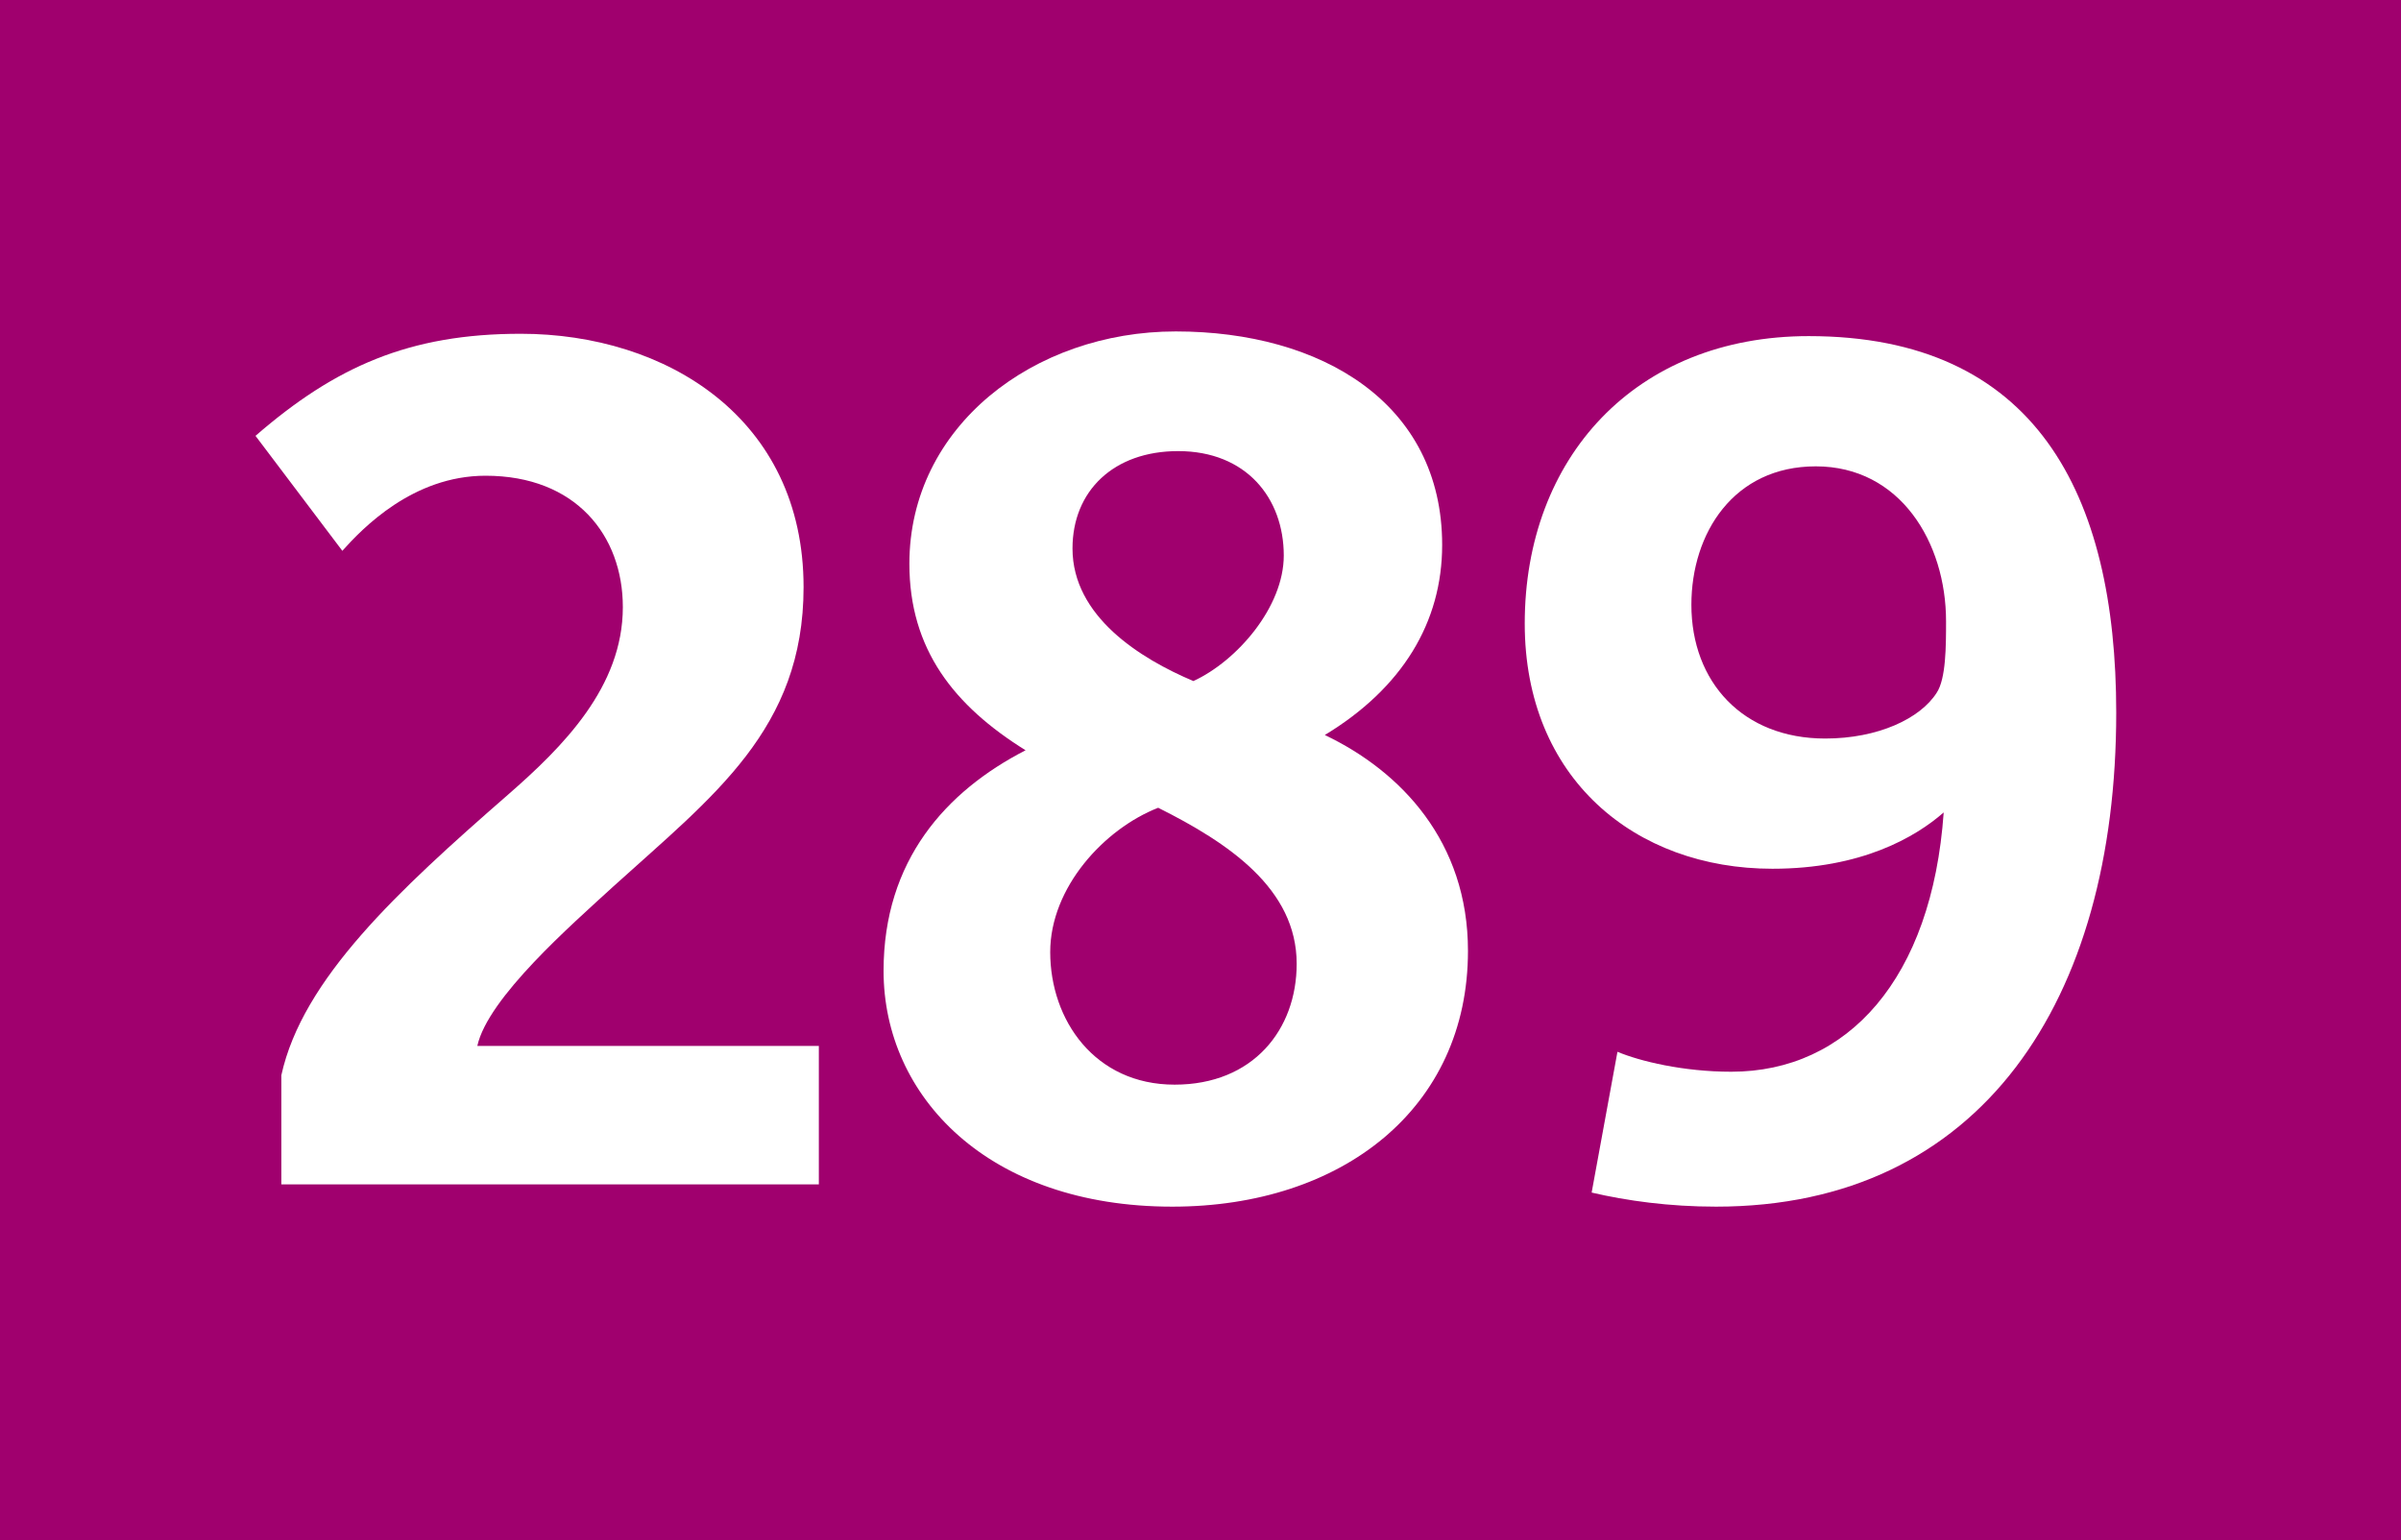
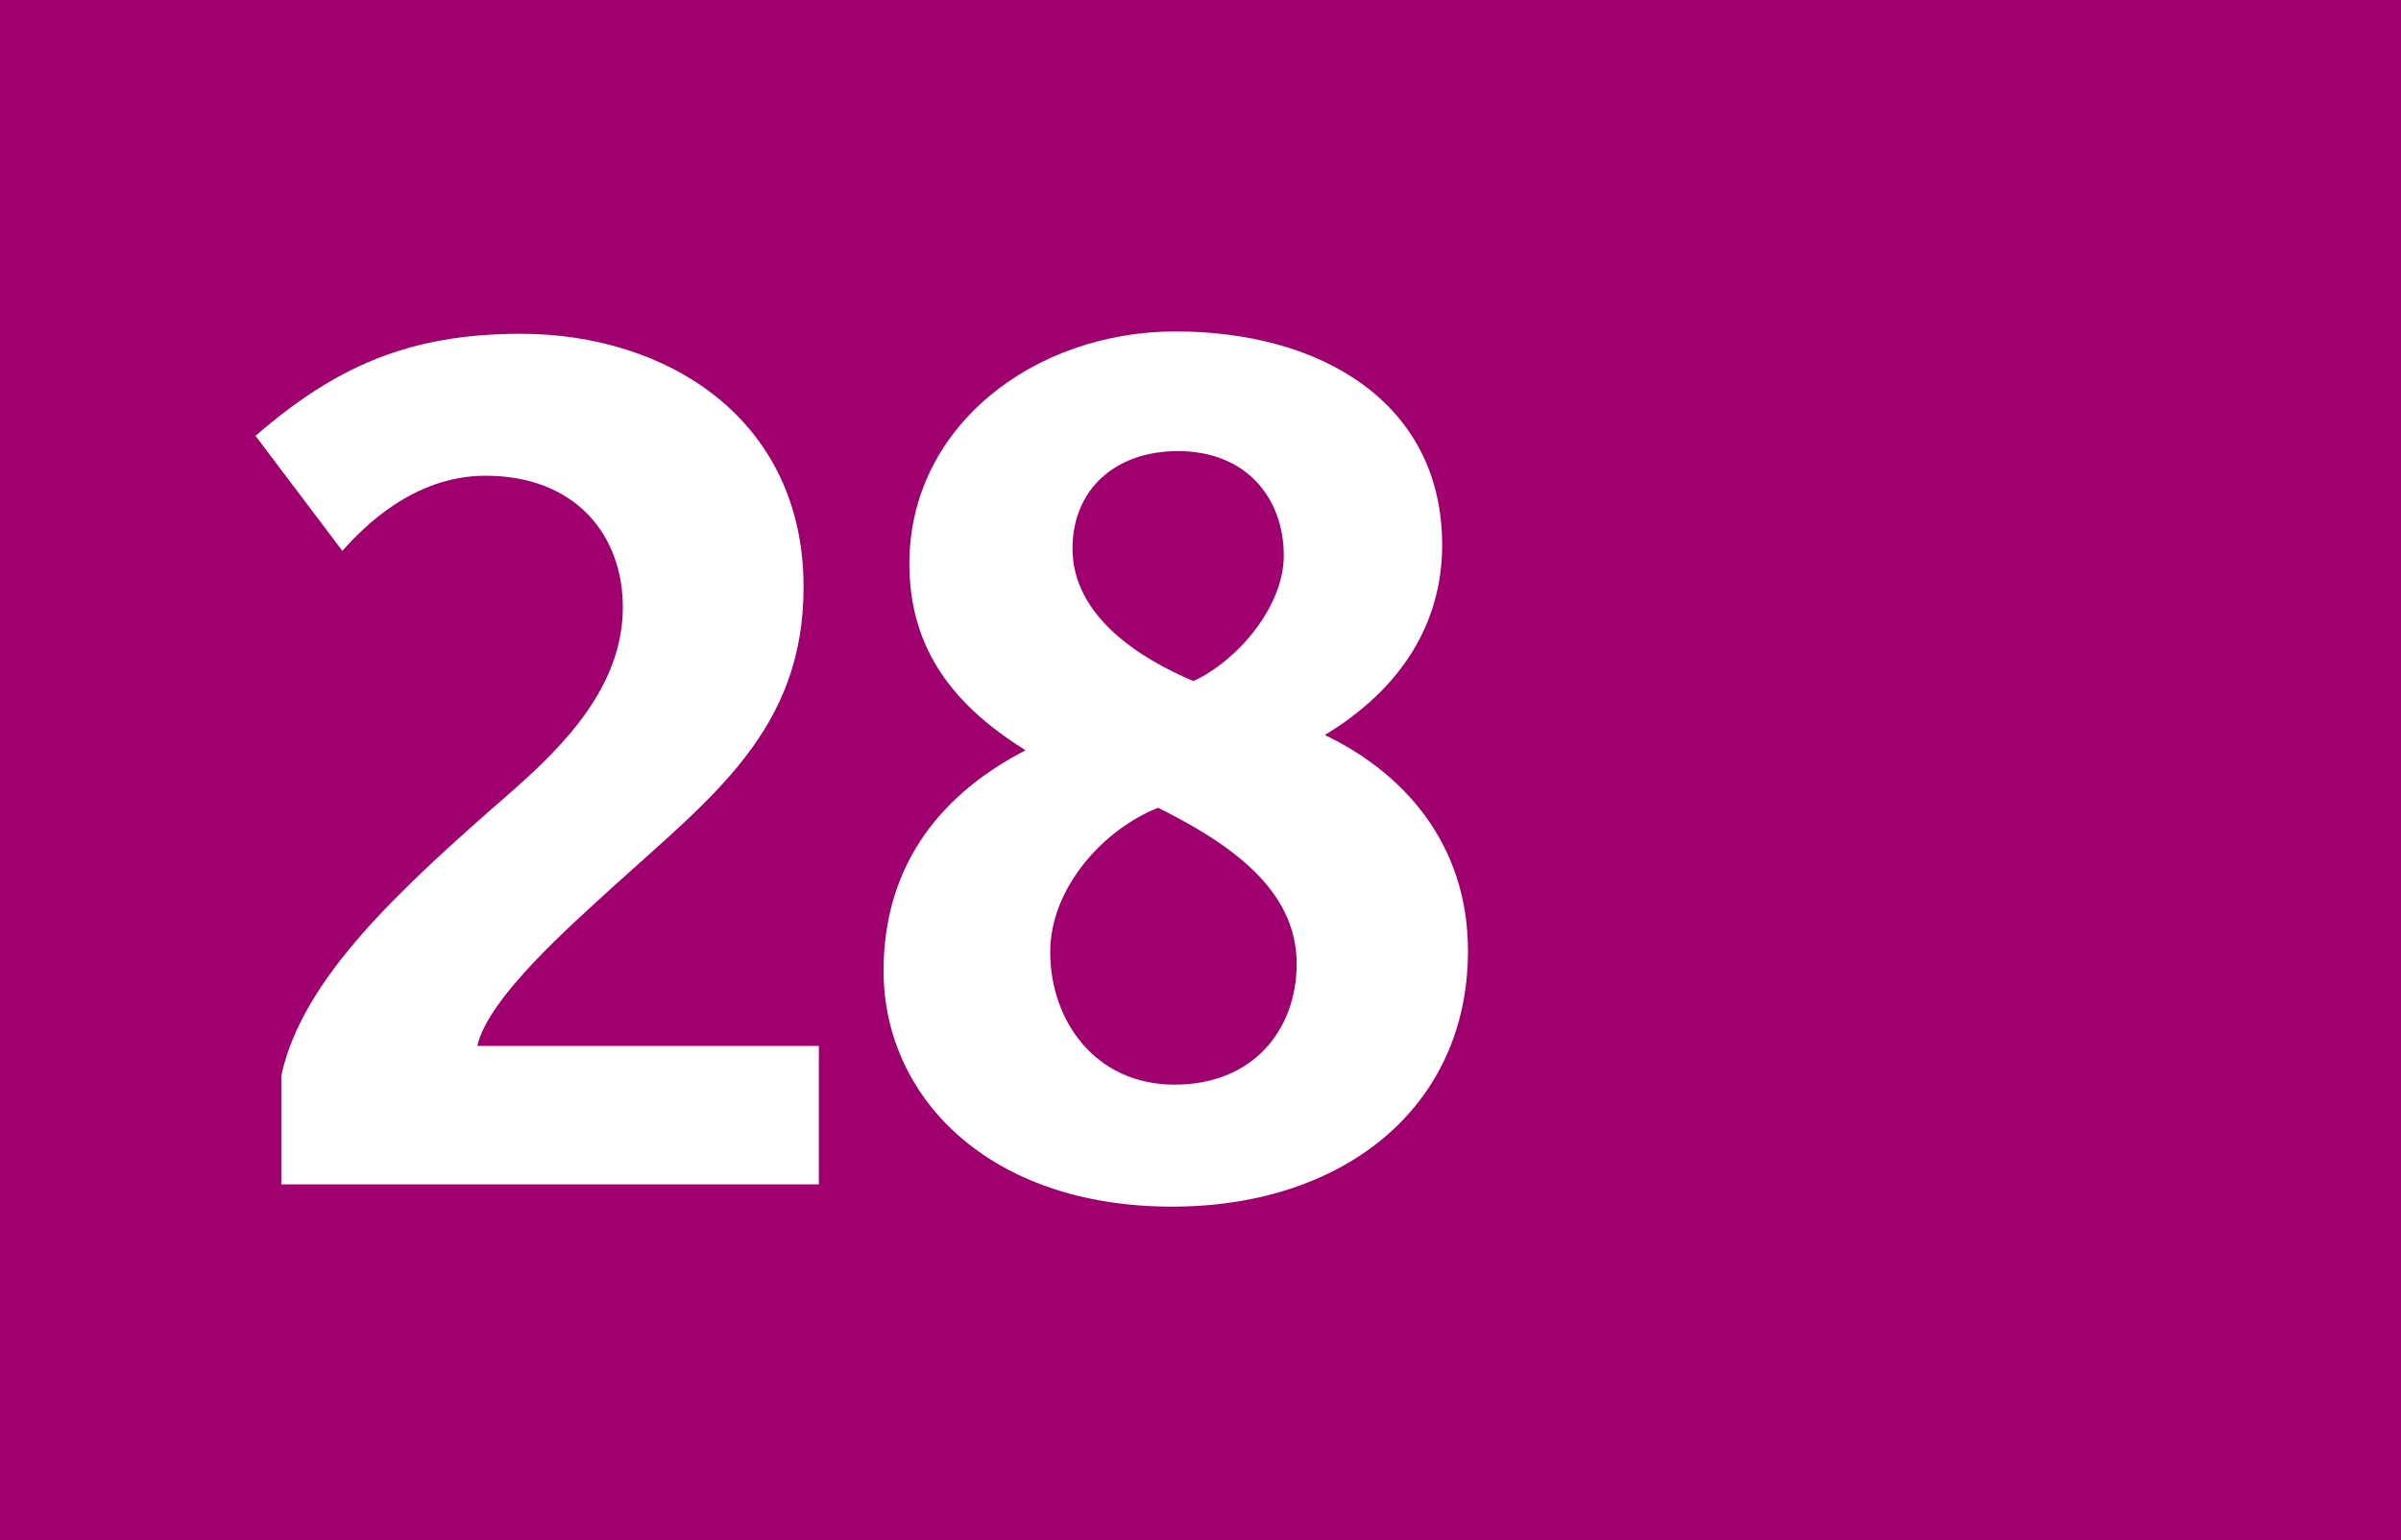
<svg xmlns="http://www.w3.org/2000/svg" version="1.1" id="Calque_1" x="0px" y="0px" width="120px" height="77px" viewBox="0 0 120 77" style="enable-background:new 0 0 120 77;" xml:space="preserve">
  <rect style="fill-rule:evenodd;clip-rule:evenodd;fill:#A0006E;" width="120" height="77" />
  <g>
    <path style="fill:#FFFFFF;" d="M14.061,59.212v-5.455c1.056-4.81,5.807-9.209,11.32-14.019c2.757-2.404,5.748-5.396,5.748-9.385   c0-3.578-2.346-6.569-6.863-6.569c-3.636,0-6.159,2.64-7.156,3.754l-4.34-5.748c3.988-3.46,7.684-5.103,13.256-5.103   c7.273,0,14.136,4.223,14.136,12.669c0,7.098-4.516,10.44-9.502,14.957c-2.112,1.936-6.276,5.572-6.804,7.978h17.069v6.921H14.061z   " />
    <path style="fill:#FFFFFF;" d="M58.589,60.326c-9.209,0-14.429-5.514-14.429-11.789c0-5.514,3.109-8.975,7.097-11.027   c-3.578-2.229-5.807-5.044-5.807-9.326c0-6.863,6.217-11.614,13.314-11.614c7.273,0,13.314,3.578,13.314,10.675   c0,3.871-1.994,7.156-5.865,9.502c3.813,1.818,7.155,5.338,7.155,10.793C73.369,55.399,67.094,60.326,58.589,60.326z    M57.885,40.384c-2.698,1.056-5.396,3.988-5.396,7.215c0,3.401,2.229,6.628,6.217,6.628c3.93,0,6.101-2.757,6.101-6.042   C64.807,44.431,61.404,42.144,57.885,40.384z M58.882,22.553c-3.226,0-5.279,1.994-5.279,4.868c0,3.402,3.402,5.514,6.042,6.628   c2.17-0.997,4.517-3.695,4.517-6.276C64.161,24.899,62.284,22.553,58.882,22.553z" />
-     <path style="fill:#FFFFFF;" d="M85.766,60.326c-2.346,0-4.457-0.293-6.217-0.704l1.29-7.038c1.114,0.469,3.284,0.997,5.689,0.997   c5.807,0,10.03-4.634,10.616-12.963c-1.407,1.232-4.105,2.815-8.563,2.815c-6.862,0-12.376-4.517-12.376-12.259   c0-8.27,5.514-14.37,14.194-14.37c11.32,0,15.368,7.859,15.368,18.828C105.768,50.003,99.021,60.326,85.766,60.326z M90.752,23.315   c-4.106,0-6.218,3.343-6.218,6.921c0,3.871,2.581,6.687,6.687,6.687c2.64,0,4.751-0.997,5.572-2.287   c0.469-0.704,0.469-2.346,0.469-3.578C97.262,27.128,94.975,23.315,90.752,23.315z" />
  </g>
</svg>